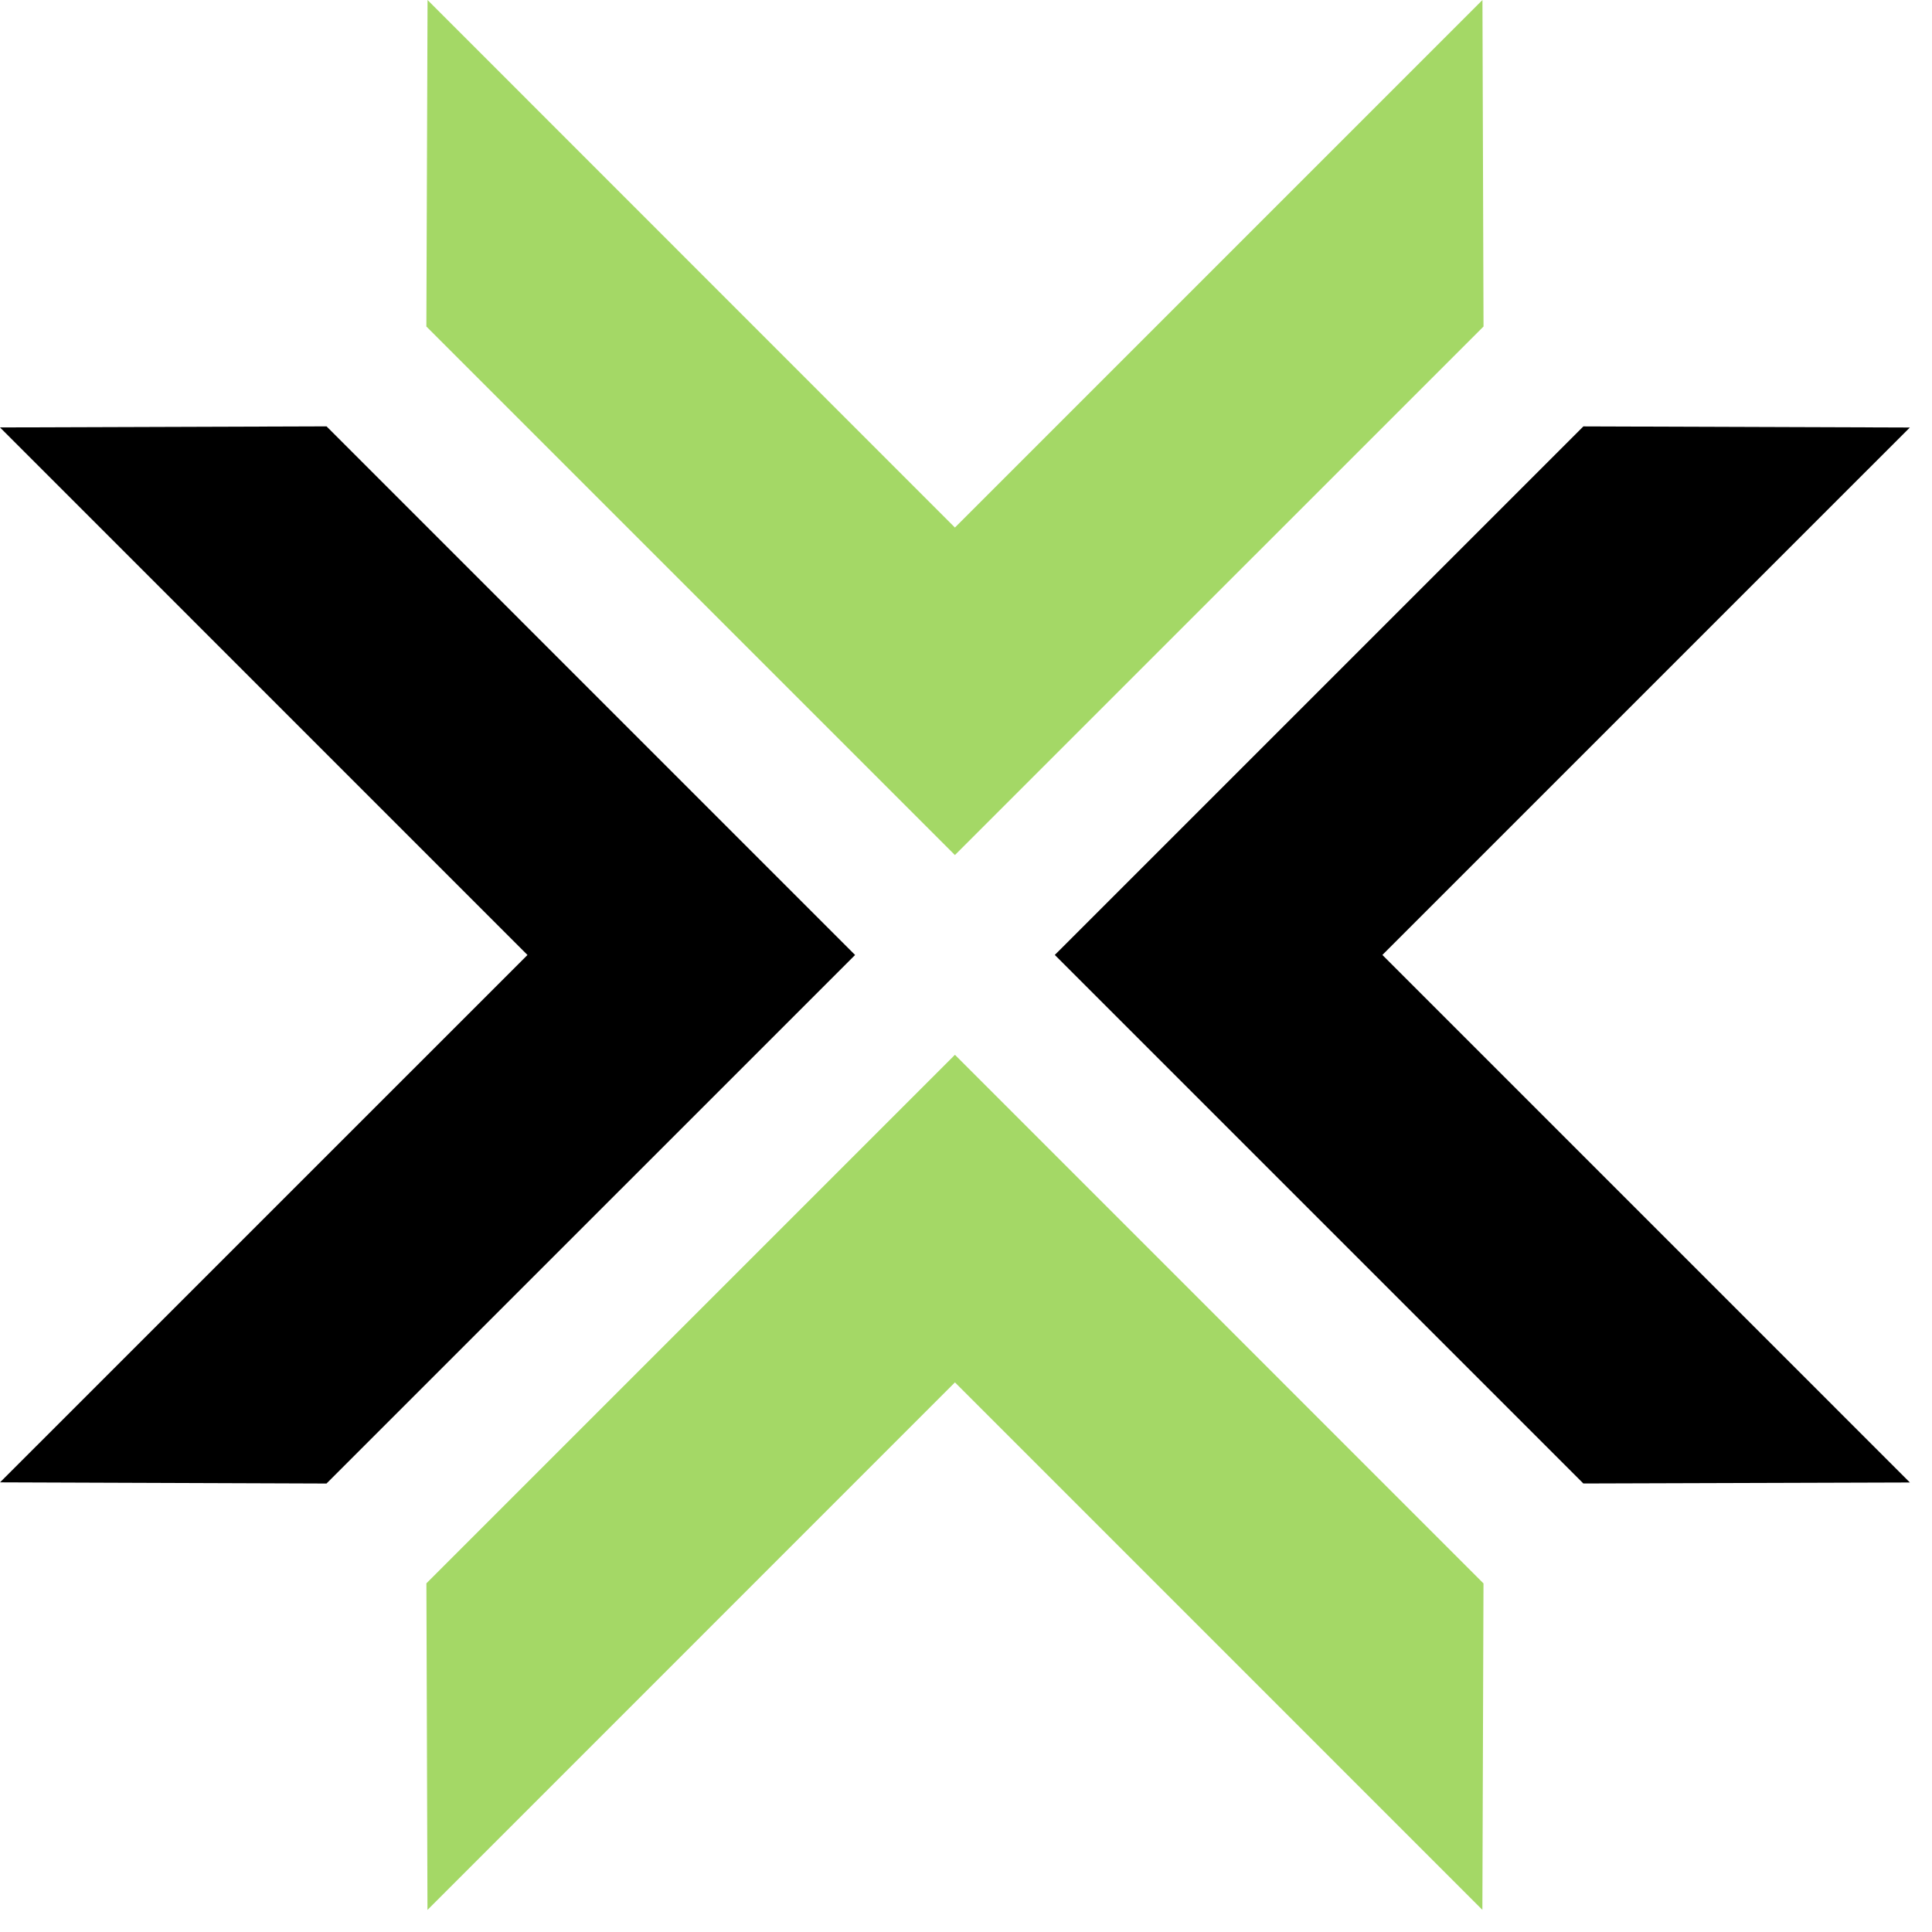
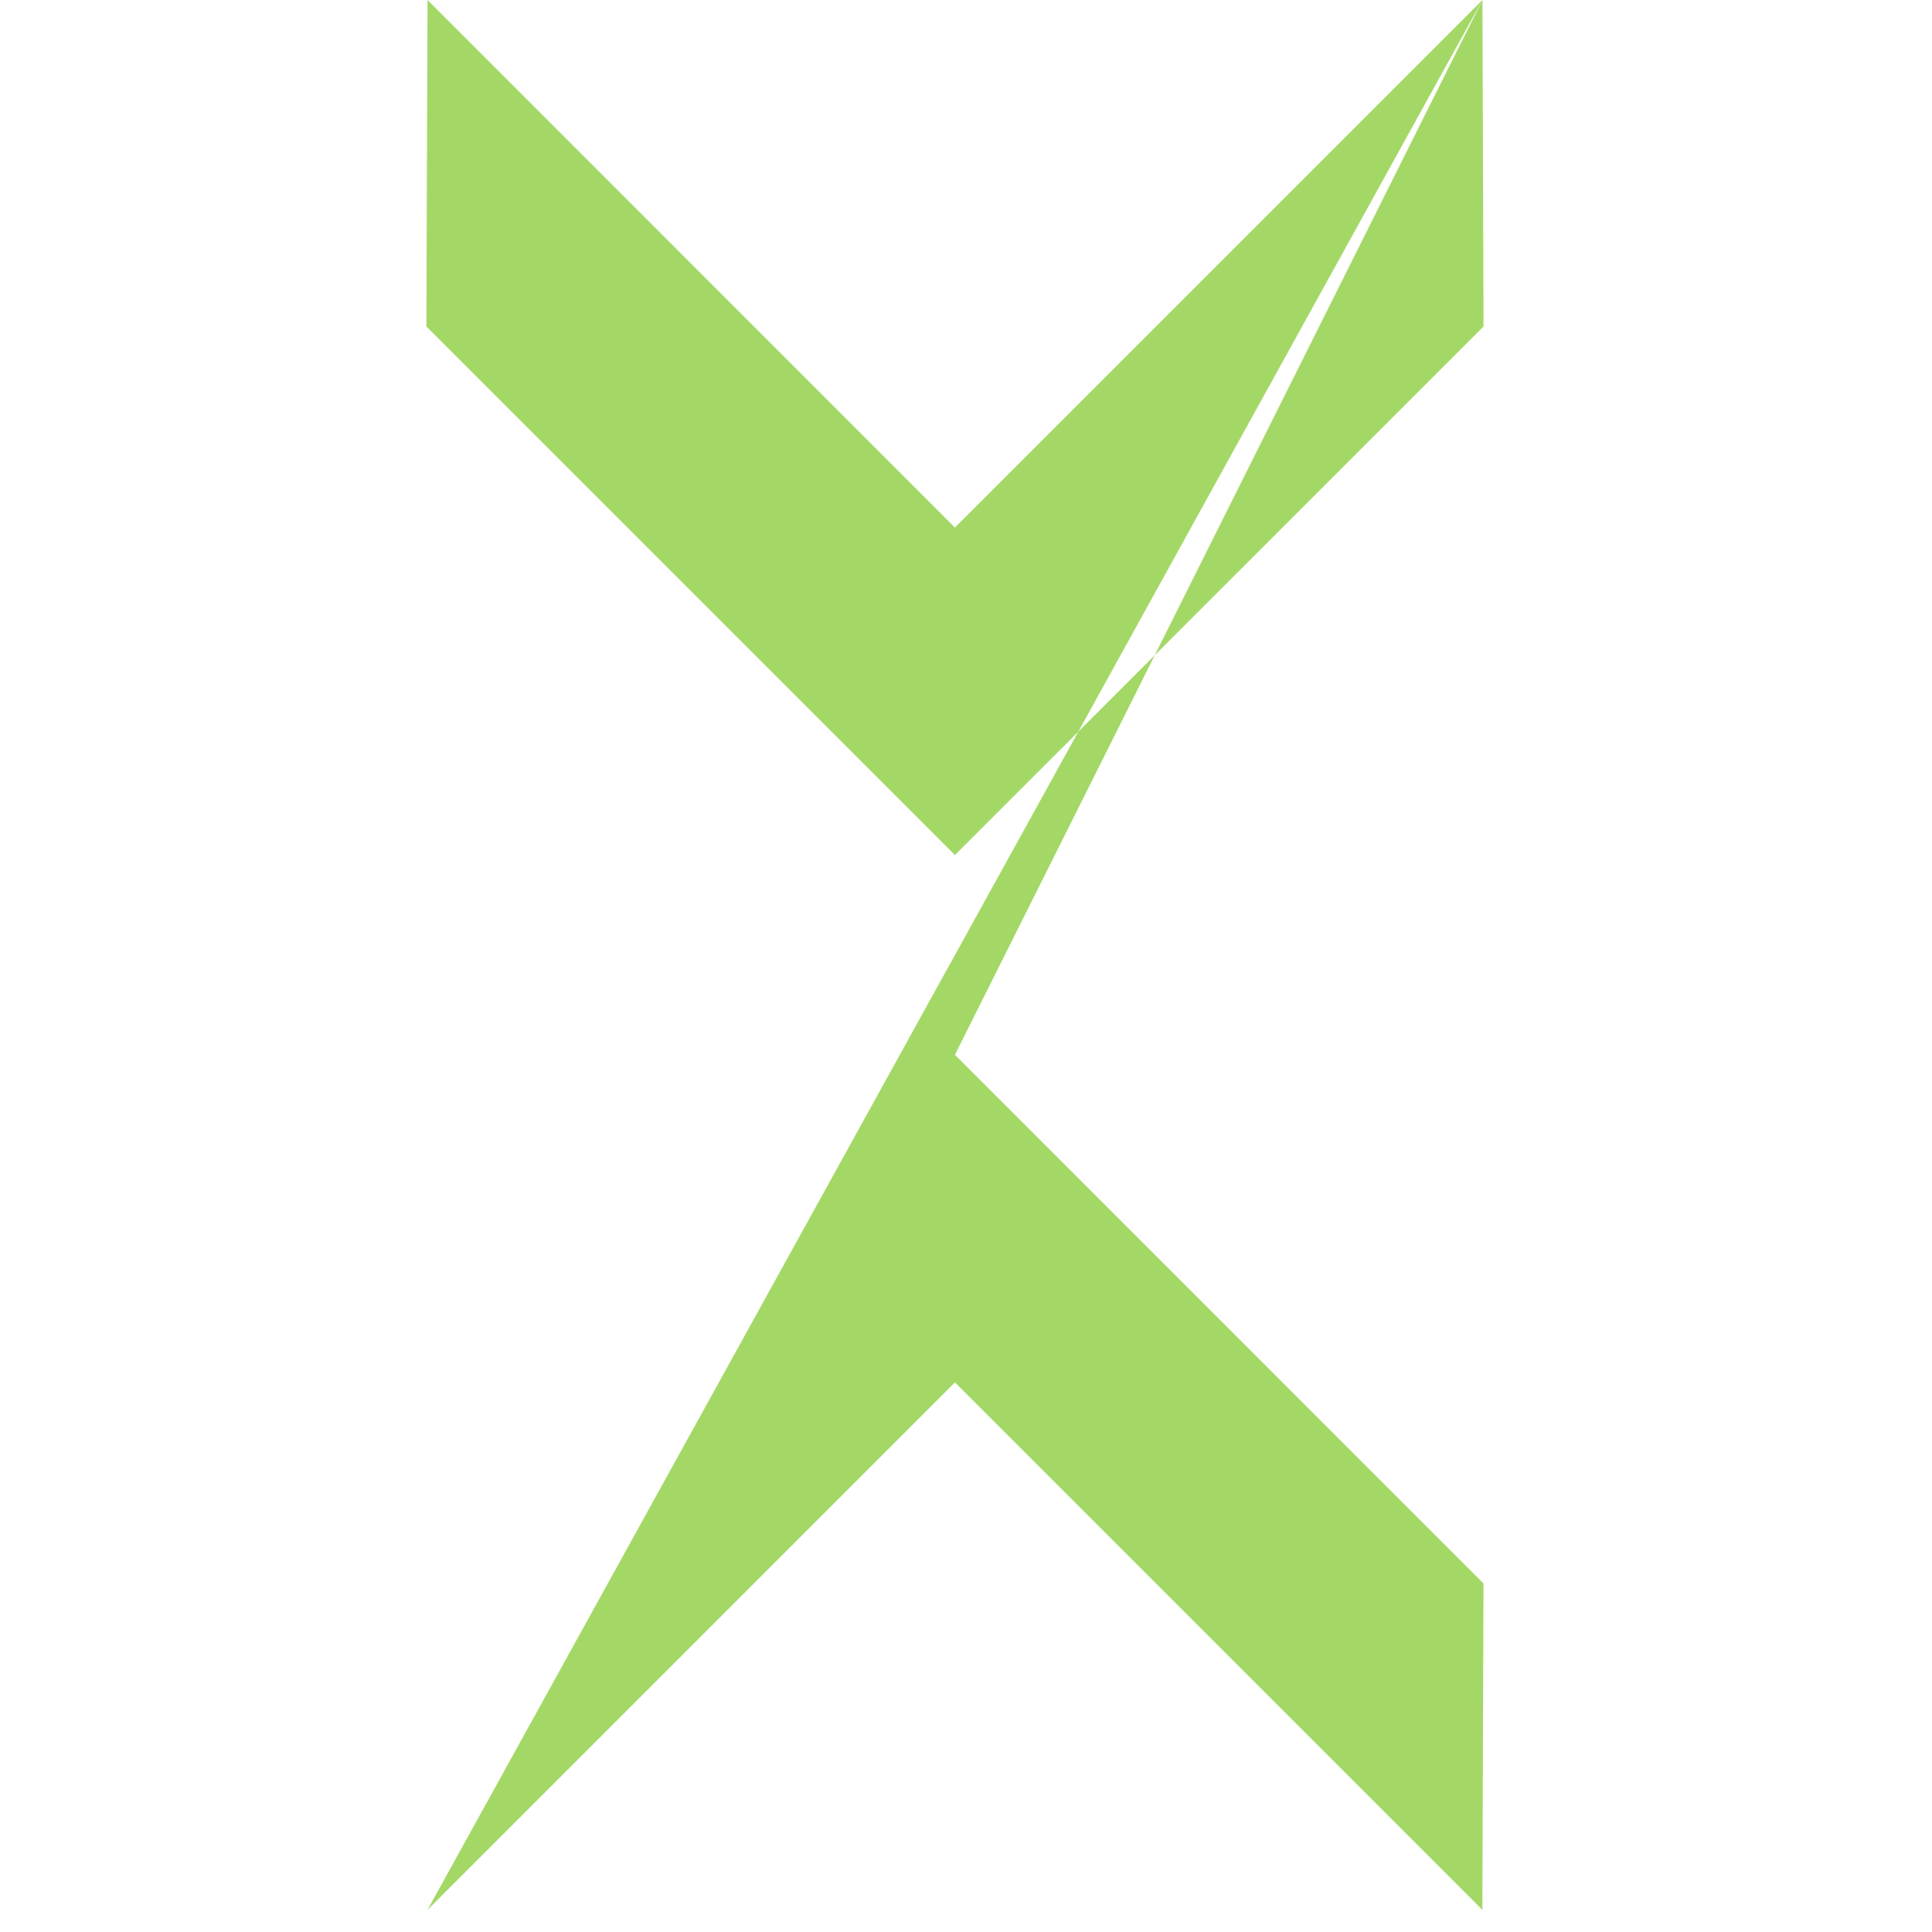
<svg xmlns="http://www.w3.org/2000/svg" width="54" height="54" viewBox="0 0 54 54">
  <g fill="none" fill-rule="evenodd">
    <g>
      <g>
-         <path fill="#A4D866" d="M41.435 0L26.69 14.745 11.95 0 11.917 9.126 26.69 23.899 41.465 9.126zM11.918 44.255L11.948 53.383 26.691 38.638 41.433 53.381 41.464 44.257 26.691 29.482z" transform="translate(-730 -297) translate(730 297)" />
-         <path fill="#000" d="M29.482 26.691L44.255 41.464 53.382 41.436 38.638 26.691 53.381 11.949 44.256 11.918zM0 11.947L14.743 26.692.001 41.432 9.126 41.465 23.9 26.692 9.127 11.917z" transform="translate(-730 -297) translate(730 297)" />
+         <path fill="#A4D866" d="M41.435 0L26.69 14.745 11.95 0 11.917 9.126 26.69 23.899 41.465 9.126zL11.948 53.383 26.691 38.638 41.433 53.381 41.464 44.257 26.691 29.482z" transform="translate(-730 -297) translate(730 297)" />
      </g>
    </g>
  </g>
</svg>